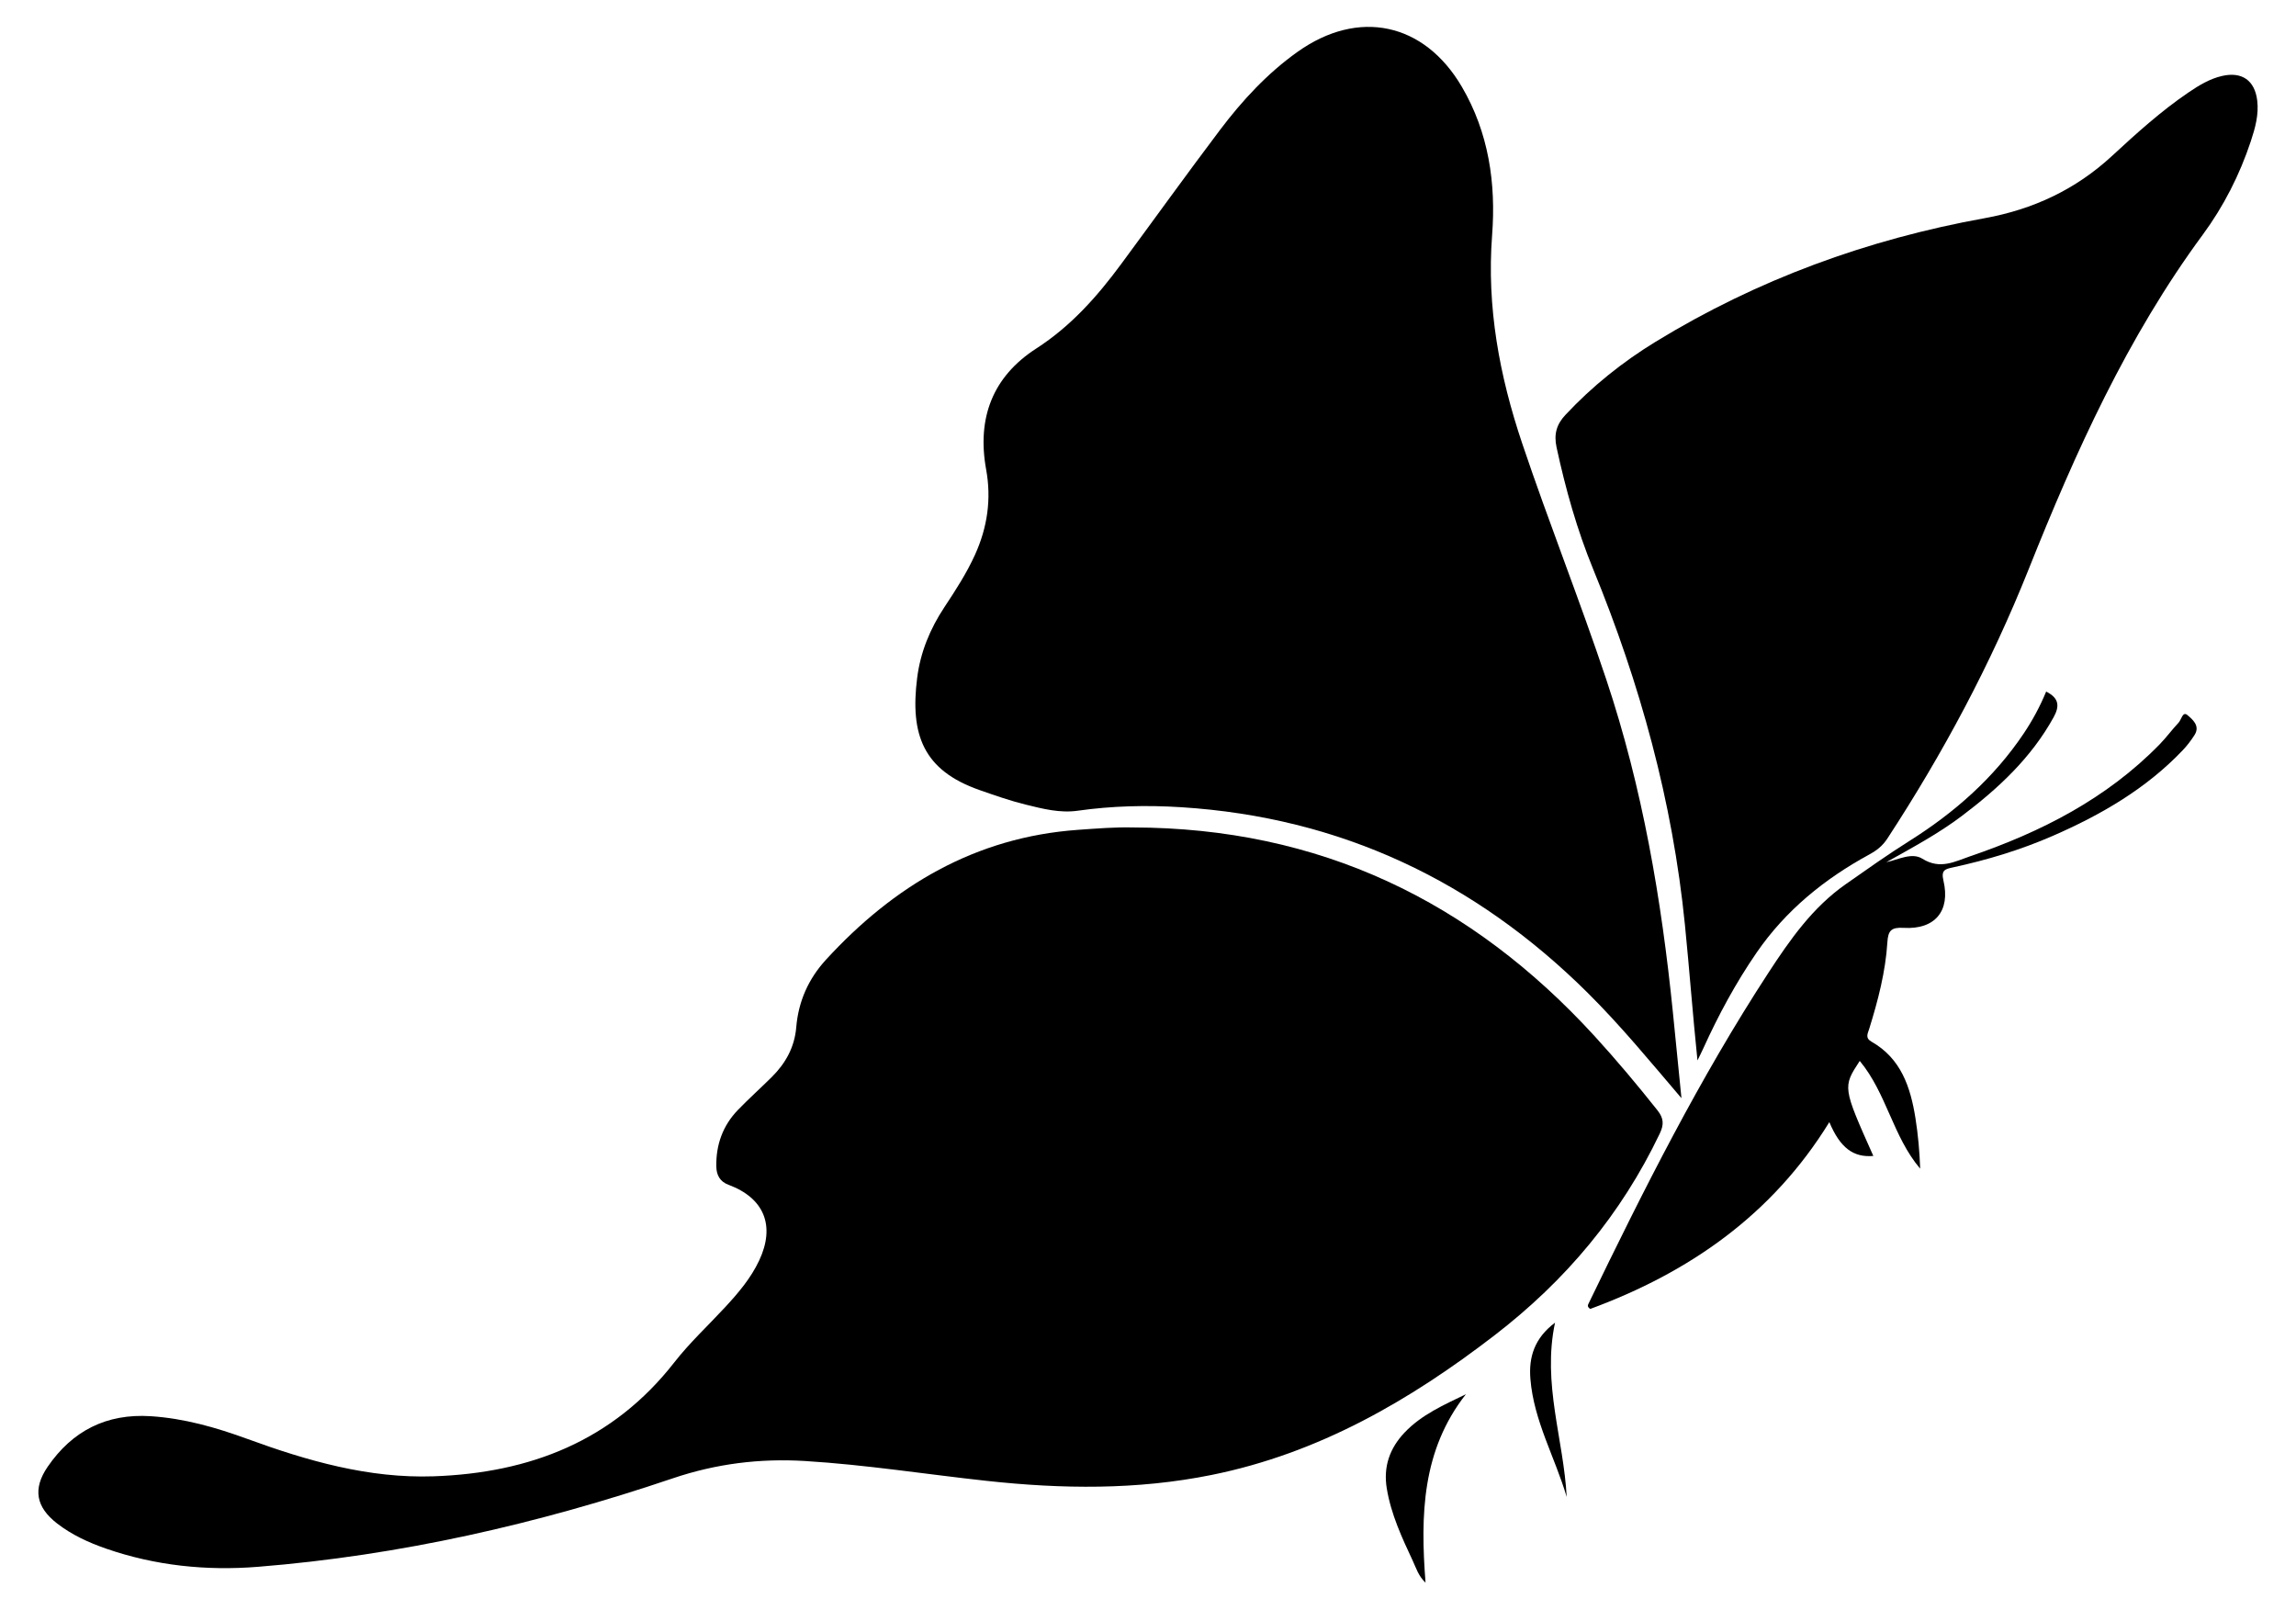
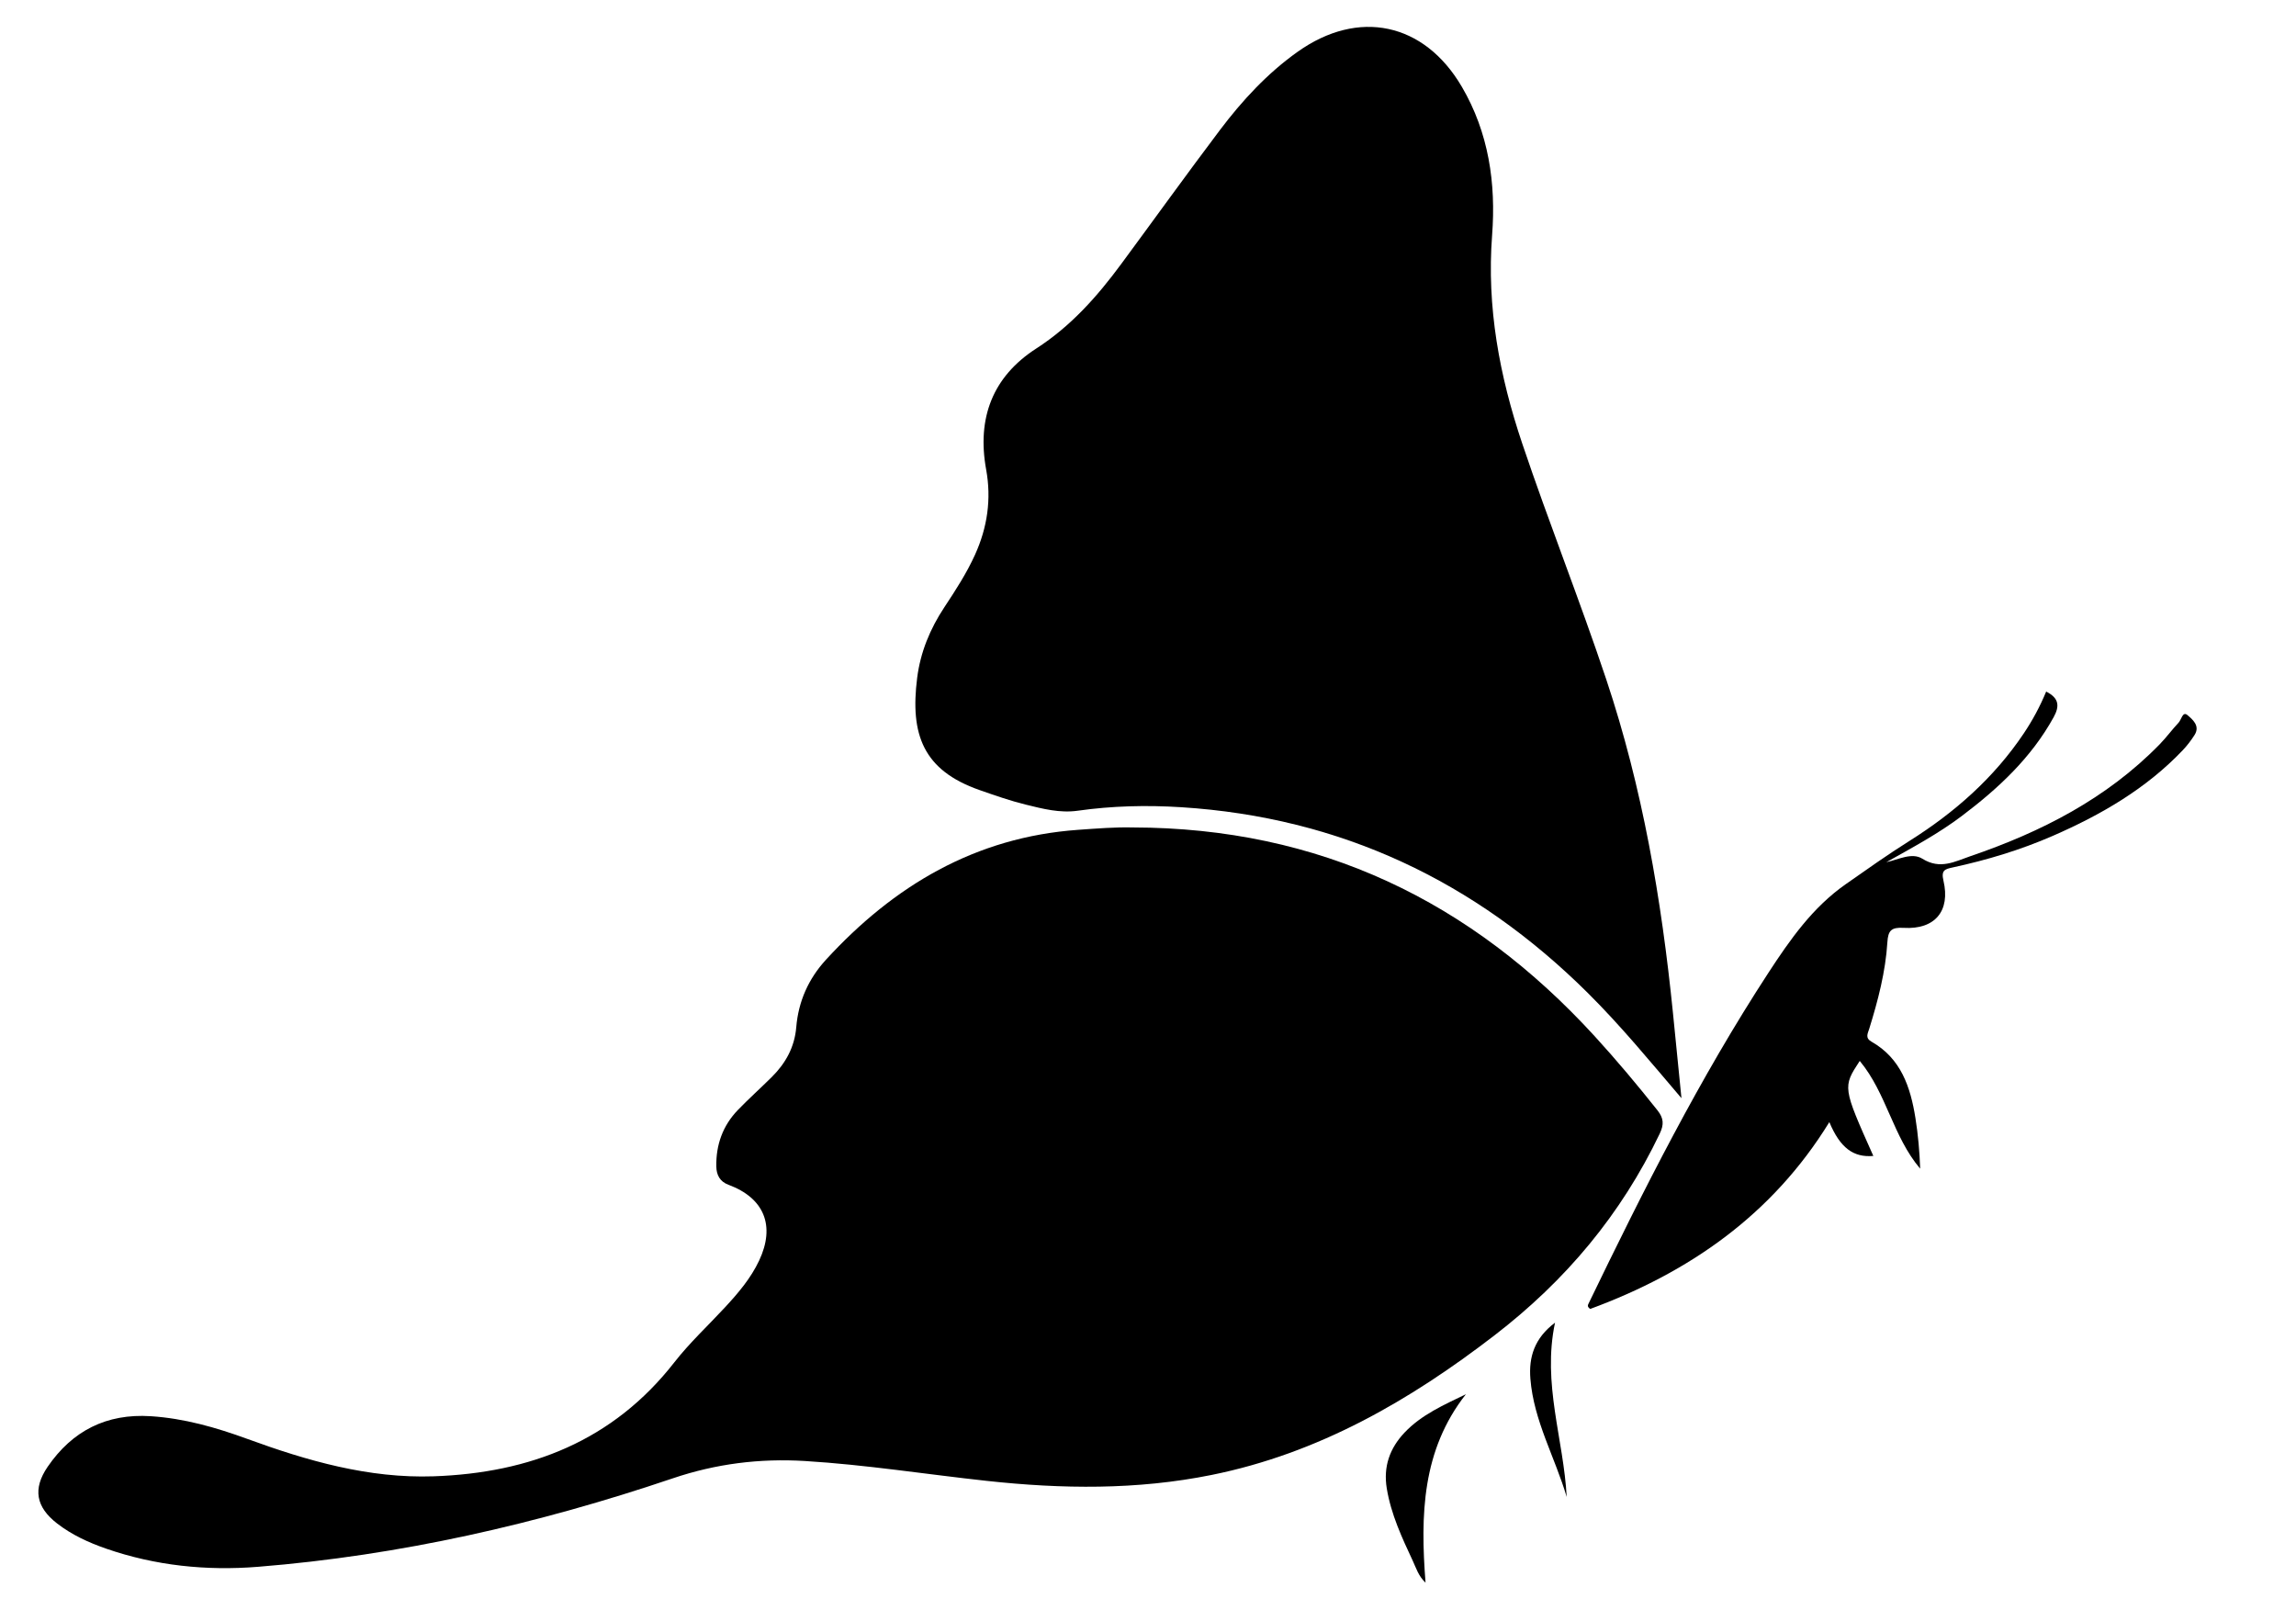
<svg xmlns="http://www.w3.org/2000/svg" version="1.1" id="Layer_1" x="0px" y="0px" viewBox="0 0 2648.49 1856.61" enable-background="new 0 0 2648.49 1856.61" xml:space="preserve">
  <g>
    <path d="M1306.518,954.455c215.526,0.343,390.423,84.925,532.99,240.823c25.194,27.55,49.125,56.123,72.331,85.366   c7.316,9.219,7.78,16.374,2.686,27.029c-44.534,93.161-108.381,169.362-190.496,232.57   c-98.492,75.815-203.282,136.214-326.452,161.102c-86.155,17.408-172.546,16.27-259.371,6.834   c-69.899-7.596-139.422-18.631-209.683-22.912c-52.147-3.177-102.583,3.115-152.527,20.014   c-155.435,52.593-314.634,88.909-478.484,102.027c-59.375,4.754-118.21-1.256-175.015-20.928   c-20.227-7.005-39.569-15.87-56.628-29.061c-24.35-18.829-28.368-39.901-10.871-65.432   c28.457-41.525,67.874-61.55,118.736-58.306c38.719,2.47,75.391,12.966,111.57,26.19   c69.397,25.366,140.118,45.707,214.881,43.139c111.128-3.818,206.929-40.838,277.647-131.431   c17.639-22.596,38.911-42.35,58.459-63.461c15.245-16.464,29.787-33.497,39.427-54.017   c18.834-40.089,5.856-72.058-35.42-87.358c-9.965-3.694-13.84-11.359-14.018-21.091   c-0.458-25.077,7.495-47.243,25.028-65.34c12.601-13.007,26.118-25.12,38.976-37.884   c15.996-15.878,26.331-34.542,28.225-57.525c2.451-29.728,14.203-55.876,34.155-77.647   c78.445-85.598,172.408-141.456,290.776-149.933C1265.246,955.661,1287.019,953.943,1306.518,954.455z" />
    <path d="M1939.601,1266.756c-35.835-42.019-69.92-83.556-108.108-121.471   c-129.887-128.958-285.106-202.506-468.713-214.163c-40.059-2.543-79.888-1.586-119.566,4.029   c-20.709,2.93-40.349-2.216-59.886-7.013c-18.047-4.432-35.705-10.629-53.281-16.772   c-65.294-22.82-80.372-64.213-72.067-129.55c3.745-29.461,14.848-56.443,31.315-81.322   c12.926-19.529,25.693-39.189,35.425-60.653c14.282-31.503,19.038-64.155,12.829-98.24   c-10.756-59.045,7.218-107.003,57.88-139.645c39.906-25.712,70.271-59.998,97.921-97.455   c37.971-51.439,75.284-103.371,113.795-154.401c25.743-34.112,54.66-65.469,89.787-90.421   c69.975-49.706,145.77-33.819,189.263,40.294c31.066,52.937,39.56,111.462,34.988,171.273   c-6.343,82.993,8.474,162.281,34.693,240.192c30.74,91.344,66.448,180.907,97.007,272.346   c41.796,125.063,63.731,253.874,76.902,384.543C1933.092,1201.134,1936.331,1233.946,1939.601,1266.756z" />
-     <path d="M1958.069,1223.183c-5.425-52.57-9.296-104.556-14.477-156.496   c-14.189-142.218-51.752-278.278-105.797-410.075c-18.681-45.555-31.862-92.509-42.248-140.532   c-3.354-15.508,0.105-26.709,10.297-37.606c30.8-32.929,65.813-60.944,104.039-84.329   c117.189-71.69,244.295-118.051,379.216-142.425c56.309-10.172,105.281-33.164,147.106-71.802   c28.201-26.052,56.63-51.814,88.49-73.431c11.933-8.097,24.284-15.606,38.538-18.877   c22.815-5.235,37.7,5.078,40.523,28.308c1.975,16.252-2.35,31.785-7.391,46.996   c-12.842,38.756-31.334,75.112-55.34,107.691c-87.146,118.268-146.987,250.86-200.896,385.959   c-43.711,109.544-98.742,212.322-163.002,310.693c-5.444,8.334-12.101,13.616-20.889,18.402   c-51.646,28.125-96.424,64.406-130.084,113.373c-23.925,34.805-43.868,71.784-61.312,110.177   C1962.702,1213.92,1960.332,1218.527,1958.069,1223.183z" />
    <path d="M2360.296,797.73c15.309,7.688,15.46,17.155,8.625,29.562c-25.809,46.85-63.876,82.197-105.843,113.874   c-27.24,20.561-57.309,36.643-87.196,53.404c14.009-3.03,29.463-11.635,41.653-4.019   c20.546,12.836,37.402,3.188,55.388-2.955c81.59-27.868,157.011-66.313,218.119-128.834   c7.798-7.978,14.416-17.1,22.069-25.234c3.175-3.375,4.645-13.364,10.116-8.701   c5.78,4.927,15.005,12.351,8.248,22.962c-3.984,6.257-8.567,12.28-13.678,17.65   c-42.294,44.44-94.223,74.462-149.79,98.703c-37.2,16.229-75.968,27.897-115.624,36.473   c-8.783,1.899-13.416,3.118-10.579,15.163c8.254,35.048-9.827,56.627-45.895,54.499   c-14.435-0.851-17.941,3.253-18.773,16.529c-2.143,34.204-10.813,67.228-20.933,99.853   c-1.715,5.528-5.022,10.571,2.647,14.932c34.053,19.363,44.951,52.436,50.639,88.087   c3.058,19.166,4.772,38.545,5.471,58.359c-31.383-36.813-38.71-86.983-69.714-124.269   c-19.78,30.209-19.78,30.209,15.68,109.607c-23.085,1.984-38.309-9.35-50.746-39.023   c-65.747,106.909-161.737,173.473-275.828,215.498c-3.938-2.682-2.655-4.634-1.758-6.491   c63.084-130.518,128.141-259.983,207.532-381.609c24.8-37.993,50.884-75.196,88.838-101.751   c24.28-16.988,48.412-34.149,73.554-49.952c51.92-32.636,97.35-72.505,131.846-123.917   C2344.483,831.047,2353.058,815.218,2360.296,797.73z" />
    <path d="M1690.951,1608.23c-50.71,64.574-52.579,139.23-46.56,217.364c-8.201-7.613-10.797-16.799-14.629-24.99   c-12.607-26.95-25.18-53.899-30.087-83.722c-4.137-25.139,3.441-46.349,20.411-64.316   C1639.719,1631.781,1665.553,1620.574,1690.951,1608.23z" />
    <path d="M1807.222,1726.739c-13.456-45.705-38.022-87.877-41.884-136.299c-1.998-25.039,4.615-46.85,28.427-64.759   C1778.78,1595.984,1803.773,1660.457,1807.222,1726.739z" />
  </g>
</svg>